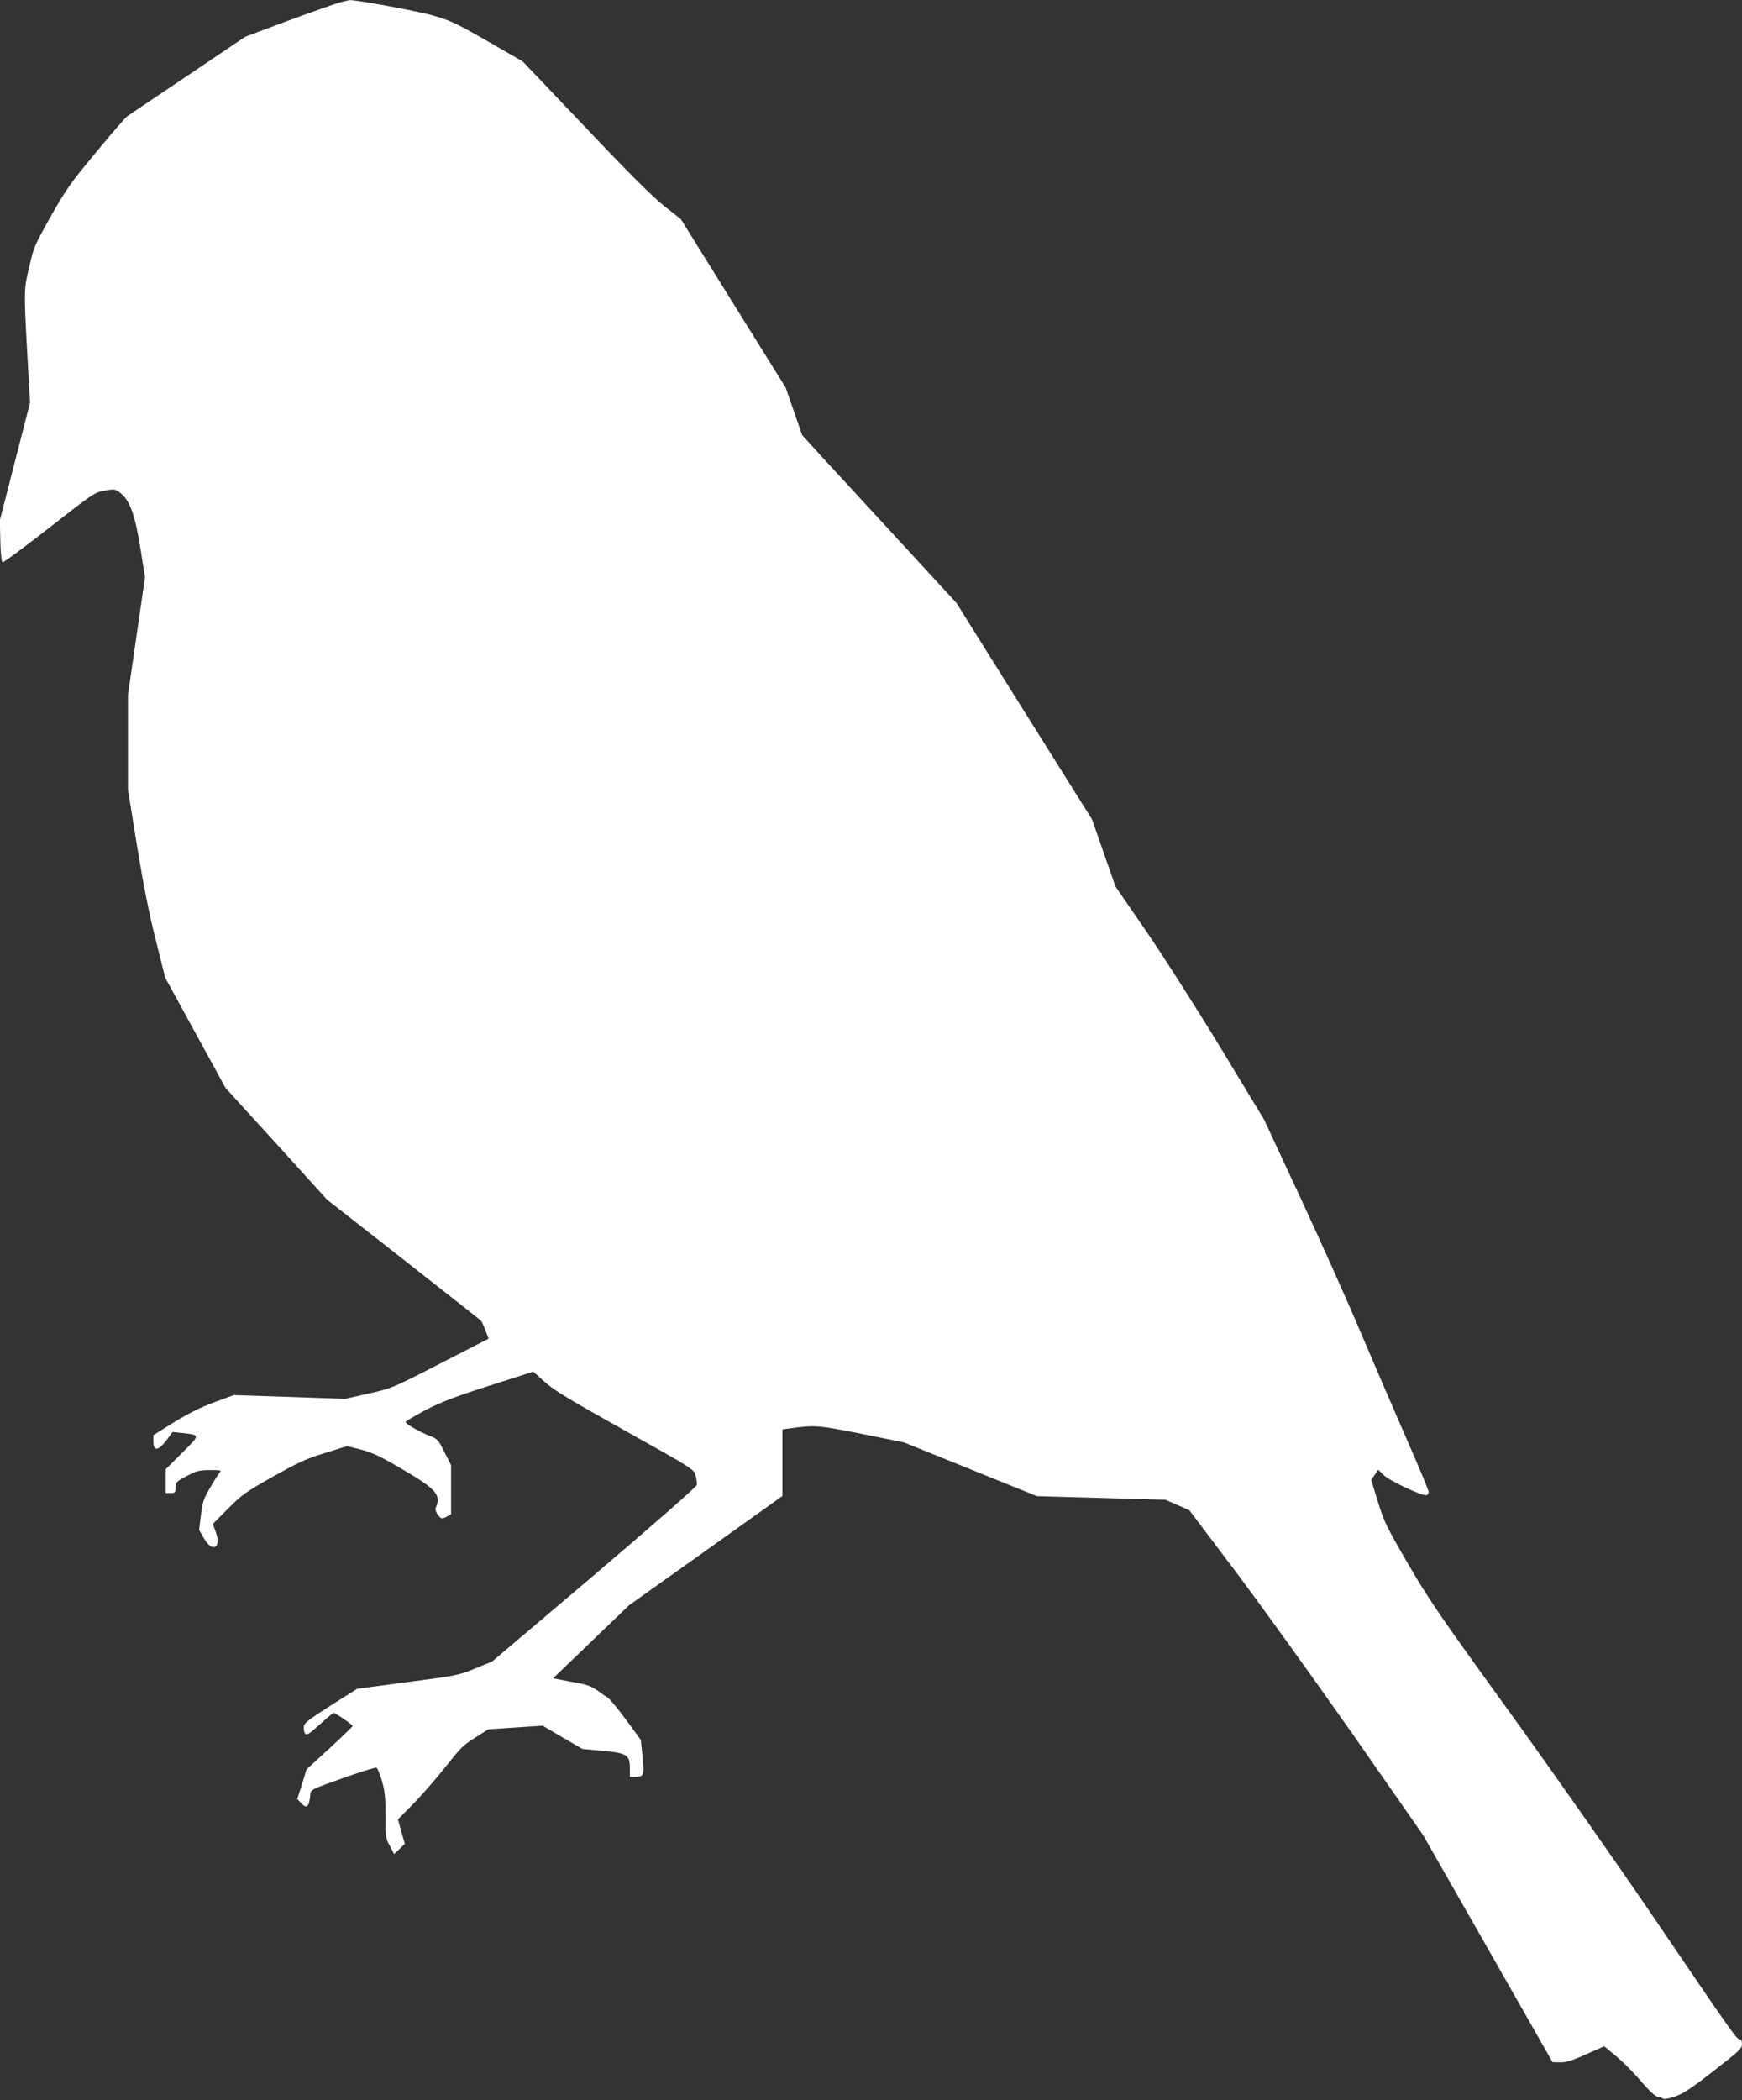
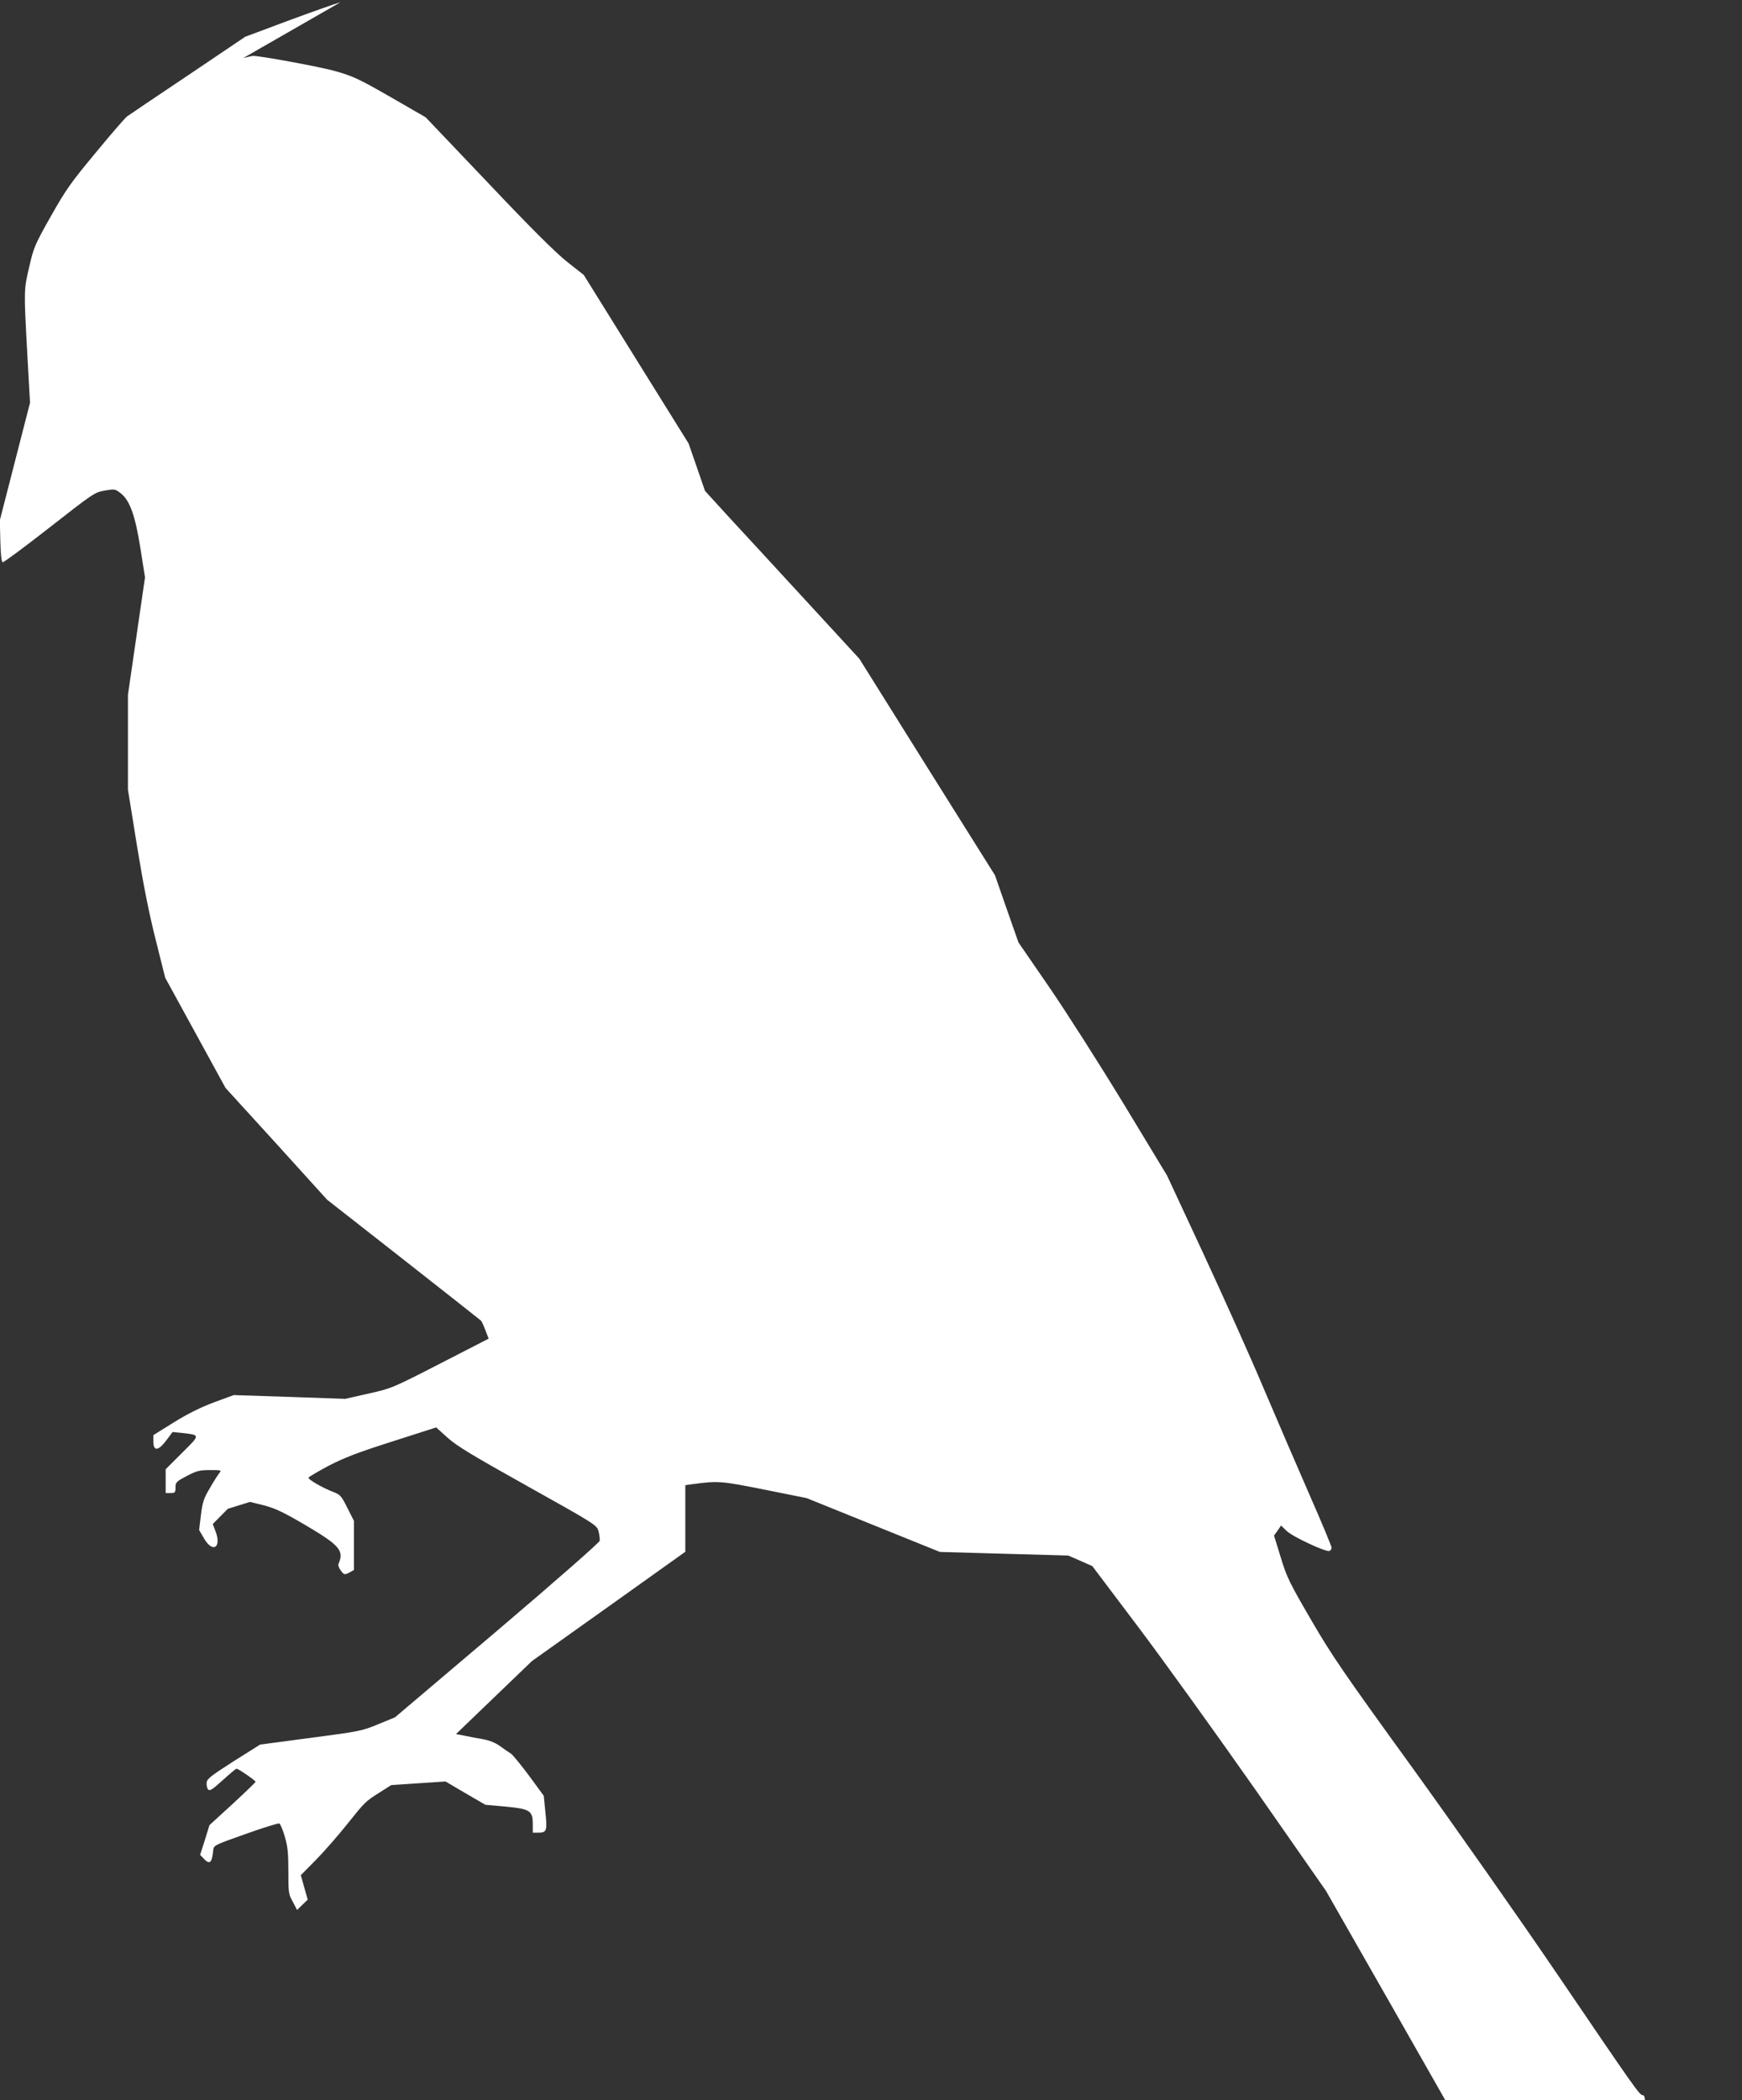
<svg xmlns="http://www.w3.org/2000/svg" version="1.0" width="1062pt" height="1280pt" viewBox="0 0 1062 1280" preserveAspectRatio="xMidYMid meet">
  <rect x="0" y="0" width="1062" height="1280" fill="#333333" stroke="none" />
  <g transform="translate(0,1280) scale(0.1,-0.1)" fill="#ffffff" stroke="none">
-     <path d="M2075 12786 c-27 -7 -169 -57 -315 -111 l-265 -99 -350 -236 c-193 -129 -360 -242 -371 -250 -11 -8 -97 -107 -190 -220 -153 -184 -181 -224 -274 -388 -97 -172 -105 -191 -131 -305 -34 -145 -34 -140 -13 -527 l17 -305 -92 -358 -92 -358 3 -126 c2 -79 7 -128 14 -130 6 -2 134 93 285 211 267 209 276 215 337 226 60 10 64 10 96 -15 57 -43 90 -135 122 -337 l28 -177 -52 -358 -52 -358 0 -289 0 -289 55 -341 c39 -238 73 -411 114 -573 l58 -232 184 -336 184 -336 310 -340 309 -341 466 -365 c256 -201 468 -368 472 -372 4 -3 16 -29 27 -58 l20 -52 -296 -152 c-294 -151 -298 -152 -438 -183 l-141 -32 -340 12 -339 11 -120 -44 c-83 -31 -159 -69 -245 -122 l-125 -78 0 -39 c0 -61 30 -58 79 7 l38 51 60 -6 c110 -13 110 -10 -2 -121 l-100 -100 0 -72 0 -73 30 0 c27 0 30 3 30 34 0 31 4 36 69 70 61 32 77 36 142 36 68 0 71 -1 57 -17 -8 -10 -35 -51 -58 -92 -38 -63 -45 -86 -55 -164 l-11 -92 30 -52 c53 -91 108 -56 70 44 l-17 44 92 93 c85 85 109 103 275 196 153 86 202 109 317 144 l135 42 85 -21 c68 -18 116 -40 254 -121 207 -122 236 -155 201 -235 -4 -9 2 -26 14 -42 20 -26 23 -26 51 -12 l29 16 0 149 0 150 -40 79 c-37 74 -43 81 -87 98 -65 25 -154 76 -150 87 2 5 57 37 122 72 95 49 177 81 388 148 l268 86 70 -63 c57 -51 148 -106 490 -297 415 -232 419 -235 430 -273 5 -21 9 -47 7 -58 -2 -11 -264 -241 -625 -548 l-623 -528 -102 -42 c-99 -41 -114 -44 -411 -83 l-309 -41 -162 -102 c-136 -87 -162 -107 -164 -129 -2 -15 2 -34 8 -42 10 -12 25 -3 90 56 43 39 80 70 84 70 11 0 116 -72 116 -80 0 -3 -63 -64 -140 -135 l-141 -129 -28 -91 -29 -90 21 -22 c37 -41 52 -28 59 51 3 29 8 31 197 98 107 38 200 67 206 64 6 -2 21 -38 33 -79 18 -61 22 -101 22 -212 0 -130 1 -140 27 -186 l26 -50 33 32 32 31 -21 74 -21 75 91 92 c50 51 135 148 190 217 112 140 112 140 204 198 l66 42 165 11 166 11 121 -71 122 -71 122 -11 c150 -14 167 -25 167 -106 l0 -53 34 0 c51 0 55 12 43 125 l-10 100 -88 120 c-49 66 -99 127 -111 136 -13 8 -43 29 -68 47 -29 21 -66 35 -105 42 -33 6 -83 15 -111 21 l-52 10 232 223 231 222 468 333 467 333 0 203 0 203 43 6 c157 21 172 20 439 -33 l258 -52 406 -164 406 -164 391 -11 392 -11 73 -32 73 -32 283 -375 c155 -206 476 -652 713 -990 l429 -615 395 -692 394 -692 48 -1 c36 0 74 12 157 49 l110 49 74 -61 c40 -34 109 -103 152 -154 50 -58 87 -92 100 -92 11 -1 25 -6 30 -11 7 -7 31 -3 73 11 51 17 101 50 237 156 155 120 174 138 174 164 0 17 -5 29 -13 29 -19 0 -44 35 -512 724 -235 346 -639 921 -897 1278 -417 576 -485 675 -613 895 -132 227 -148 259 -185 381 l-41 133 22 30 21 31 34 -33 c36 -35 239 -130 261 -122 7 3 13 12 13 20 0 8 -60 153 -134 321 -74 169 -200 462 -281 652 -80 190 -246 559 -367 820 l-221 475 -267 441 c-148 243 -352 563 -454 711 l-185 269 -72 205 -71 204 -414 660 -413 660 -323 351 c-178 193 -389 423 -471 511 l-147 161 -50 145 -50 144 -320 514 -319 513 -104 82 c-71 57 -221 206 -481 481 l-379 398 -215 124 c-190 109 -229 127 -331 156 -92 27 -479 98 -509 94 -4 0 -29 -6 -57 -13z" />
+     <path d="M2075 12786 c-27 -7 -169 -57 -315 -111 l-265 -99 -350 -236 c-193 -129 -360 -242 -371 -250 -11 -8 -97 -107 -190 -220 -153 -184 -181 -224 -274 -388 -97 -172 -105 -191 -131 -305 -34 -145 -34 -140 -13 -527 l17 -305 -92 -358 -92 -358 3 -126 c2 -79 7 -128 14 -130 6 -2 134 93 285 211 267 209 276 215 337 226 60 10 64 10 96 -15 57 -43 90 -135 122 -337 l28 -177 -52 -358 -52 -358 0 -289 0 -289 55 -341 c39 -238 73 -411 114 -573 l58 -232 184 -336 184 -336 310 -340 309 -341 466 -365 c256 -201 468 -368 472 -372 4 -3 16 -29 27 -58 l20 -52 -296 -152 c-294 -151 -298 -152 -438 -183 l-141 -32 -340 12 -339 11 -120 -44 c-83 -31 -159 -69 -245 -122 l-125 -78 0 -39 c0 -61 30 -58 79 7 l38 51 60 -6 c110 -13 110 -10 -2 -121 l-100 -100 0 -72 0 -73 30 0 c27 0 30 3 30 34 0 31 4 36 69 70 61 32 77 36 142 36 68 0 71 -1 57 -17 -8 -10 -35 -51 -58 -92 -38 -63 -45 -86 -55 -164 l-11 -92 30 -52 c53 -91 108 -56 70 44 l-17 44 92 93 l135 42 85 -21 c68 -18 116 -40 254 -121 207 -122 236 -155 201 -235 -4 -9 2 -26 14 -42 20 -26 23 -26 51 -12 l29 16 0 149 0 150 -40 79 c-37 74 -43 81 -87 98 -65 25 -154 76 -150 87 2 5 57 37 122 72 95 49 177 81 388 148 l268 86 70 -63 c57 -51 148 -106 490 -297 415 -232 419 -235 430 -273 5 -21 9 -47 7 -58 -2 -11 -264 -241 -625 -548 l-623 -528 -102 -42 c-99 -41 -114 -44 -411 -83 l-309 -41 -162 -102 c-136 -87 -162 -107 -164 -129 -2 -15 2 -34 8 -42 10 -12 25 -3 90 56 43 39 80 70 84 70 11 0 116 -72 116 -80 0 -3 -63 -64 -140 -135 l-141 -129 -28 -91 -29 -90 21 -22 c37 -41 52 -28 59 51 3 29 8 31 197 98 107 38 200 67 206 64 6 -2 21 -38 33 -79 18 -61 22 -101 22 -212 0 -130 1 -140 27 -186 l26 -50 33 32 32 31 -21 74 -21 75 91 92 c50 51 135 148 190 217 112 140 112 140 204 198 l66 42 165 11 166 11 121 -71 122 -71 122 -11 c150 -14 167 -25 167 -106 l0 -53 34 0 c51 0 55 12 43 125 l-10 100 -88 120 c-49 66 -99 127 -111 136 -13 8 -43 29 -68 47 -29 21 -66 35 -105 42 -33 6 -83 15 -111 21 l-52 10 232 223 231 222 468 333 467 333 0 203 0 203 43 6 c157 21 172 20 439 -33 l258 -52 406 -164 406 -164 391 -11 392 -11 73 -32 73 -32 283 -375 c155 -206 476 -652 713 -990 l429 -615 395 -692 394 -692 48 -1 c36 0 74 12 157 49 l110 49 74 -61 c40 -34 109 -103 152 -154 50 -58 87 -92 100 -92 11 -1 25 -6 30 -11 7 -7 31 -3 73 11 51 17 101 50 237 156 155 120 174 138 174 164 0 17 -5 29 -13 29 -19 0 -44 35 -512 724 -235 346 -639 921 -897 1278 -417 576 -485 675 -613 895 -132 227 -148 259 -185 381 l-41 133 22 30 21 31 34 -33 c36 -35 239 -130 261 -122 7 3 13 12 13 20 0 8 -60 153 -134 321 -74 169 -200 462 -281 652 -80 190 -246 559 -367 820 l-221 475 -267 441 c-148 243 -352 563 -454 711 l-185 269 -72 205 -71 204 -414 660 -413 660 -323 351 c-178 193 -389 423 -471 511 l-147 161 -50 145 -50 144 -320 514 -319 513 -104 82 c-71 57 -221 206 -481 481 l-379 398 -215 124 c-190 109 -229 127 -331 156 -92 27 -479 98 -509 94 -4 0 -29 -6 -57 -13z" />
  </g>
</svg>